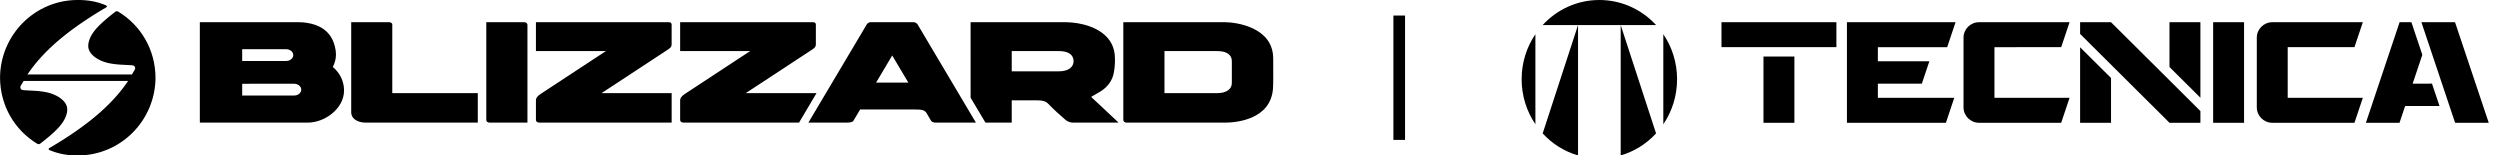
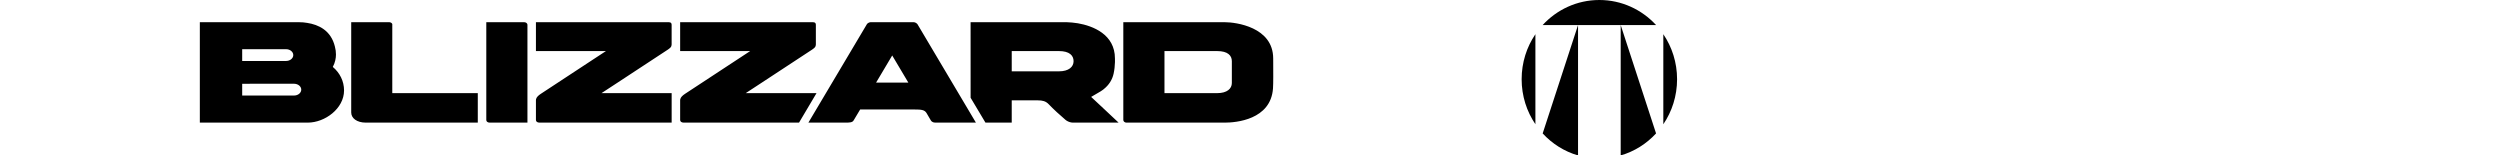
<svg xmlns="http://www.w3.org/2000/svg" fill="none" height="24" viewBox="0 0 386 24" width="386">
  <g clip-rule="evenodd" fill="#000" fill-rule="evenodd">
    <path d="m37.394 14.751h8.004c.617 0 1.116-.408 1.116-.91 0-.504-.499-.91-1.116-.91l-8.004.003zm6.773-7.157-6.773.002v1.819h6.773c.615 0 1.116-.408 1.116-.91 0-.502-.501-.91-1.116-.91zm7.603 1.714c-.081.362-.213.703-.384 1.023.002.002.003.003.005.007 1.07.902 1.731 2.182 1.731 3.627 0 2.798-2.955 4.966-5.597 4.966h-16.67v-15.504h15.284c.555 0 .837.038 1.293.108 1.73.267 3.675 1.138 4.281 3.672v.007c.105.382.159.787.159 1.202 0 .305-.034.605-.103.891zm65.84 3.458c-.824.54-1.647 1.078-2.472 1.617h10.931l-2.699 4.55h-17.002c-.142 0-.284-.001-.426-.002-.142-.001-.284-.002-.426-.002-.276-.007-.501-.161-.501-.393v-.106-.444-2.503c0-.183.042-.526.763-1.001l10.051-6.598h-.003-10.811v-4.455h19.245.009 1.265c.356 0 .435.189.435.41v2.769c0 .036.001.072.001.106.006.335.009.559-.549.925zm38.602-1.752h7.286c1.533 0 2.263-.701 2.263-1.565 0-.864-.616-1.563-2.263-1.563h-7.286zm12.349 3.898c-.053.031-.085.049-.088.051.332.31.664.621.997.933.386.361.773.722 1.159 1.083.691.648 1.385 1.299 2.081 1.953h-7.08c-.077 0-.157-.01-.241-.026-.323-.058-.657-.216-.869-.396-.907-.773-1.787-1.574-2.594-2.412-.456-.48-.96-.604-1.692-.604l-4.022-.002v3.439h-4.058c-.612-1.034-2.292-3.84-2.292-3.84l-.003-11.664h14.844c.449 0 1.178.086 1.716.166 2.333.406 5.729 1.709 5.729 5.438 0 .059 0 .128.001.206 0 .101.001.218.001.348-.017.595-.079 1.193-.206 1.776-.207.946-.713 1.767-1.574 2.441-.008.007-.013.015-.024.022-.006.007-.019.014-.025.019-.228.171-.484.331-.76.483-.413.248-.824.484-1 .585zm-33.272-2.158h-.022l2.49-4.19 2.493 4.19zm5.799-9.326h-.274-6.111-.292c-.176.003-.421.135-.541.271l-9.054 15.233h5.706c.606 0 1.08-.002 1.273-.333.521-.867 1.013-1.695 1.013-1.695h8.351c1.1 0 1.585.055 1.887.535.12.192.652 1.111.652 1.111.207.355.502.382.8.382h6.182c-.245-.414-1.455-2.451-2.947-4.961-2.111-3.553-4.786-8.054-6.081-10.24-.108-.147-.375-.3-.564-.303zm-37.934 4.209-7.812 5.129c-.412.27-.825.539-1.237.809-.412.269-.823.538-1.235.808h10.834v4.548h-20.454c-.278-.007-.501-.165-.501-.394v-3.055c0-.182.038-.524.763-1.001l8.138-5.345 1.913-1.253h-10.814v-4.454h19.245.005 1.267c.356 0 .435.187.435.41v2.767c0 .036.001.071.001.105v.001c.006.334.009.559-.548.926zm-42.585 6.744v-10.67c-.06-.153-.23-.266-.437-.283h-5.904v13.941c0 .886.883 1.563 2.251 1.563h17.292v-4.551h-13.197zm20.383-10.953h-5.868v15.11c0 .231.223.387.499.394h5.854v-15.127c-.017-.206-.225-.367-.485-.377zm106.982 10.952c1.533 0 2.263-.698 2.263-1.562v-3.369c0-.866-.613-1.563-2.263-1.563h-8.139v6.494zm1.193-10.951c1.653 0 7.454.727 7.454 5.604 0 .164.002.417.004.723.007 1.163.02 3.099-.033 3.886-.331 4.87-5.772 5.29-7.425 5.29h-15.219-.012c-.233-.007-.441-.185-.456-.386v-1.361-13.757z" />
-     <path d="m17.797 1.815-.218.172-.341.271-.341.273-.336.278-.33.283-.325.287-.177.162-.174.163-.172.165-.167.17-.165.17-.158.174-.155.181-.148.182-.105.137-.103.143-.096.144-.093.148-.088.151-.084.155-.076.16-.072.162-.045.116-.041.12-.04.12-.034.122-.028.123-.024.122-.019.123-.012.123-.007.122.002.122.009.118.017.12.024.118.033.111.04.11.048.11.057.106.06.103.069.101.074.097.079.096.084.09.089.09.095.087.098.085.1.08.105.078.107.075.107.071.114.07.112.064.184.099.188.092.189.082.193.076.193.068.196.063.196.056.198.05.2.043.201.038.203.035.201.03.203.026.203.024.201.021.205.016.2.017.205.012.201.012.201.01.716.036.318.019.311.023c.155.012.293.102.365.235.072.134.069.295-.007.428l-.442.751h-16.135l.293-.426.305-.419.312-.41.324-.405.33-.398.341-.388.346-.384.355-.375.382-.386.384-.377.394-.372.401-.367.406-.358.413-.353.418-.344.425-.342.427-.334.554-.419.559-.41.568-.403.573-.395.577-.386.583-.381.587-.374.671-.419.676-.407.487-.287c.432-.217-.029-.388-.029-.388-1.394-.572-2.695-.796-4.294-.796-6.602 0-11.956 5.366-11.999 12 .028 4.37 2.286 8.112 5.762 10.21 0 0 .212.148.439-.024l.563-.442.337-.275.336-.276.332-.281.327-.292.176-.158.174-.163.172-.167.167-.169.165-.169.158-.177.155-.179.148-.182.107-.139.1-.142.098-.141.093-.151.089-.149.083-.155.076-.16.072-.162.045-.116.043-.12.038-.12.034-.123.029-.122.022-.123.019-.122.012-.123.007-.122-.002-.122-.009-.12-.015-.118-.026-.118-.031-.113-.041-.108-.046-.11-.057-.108-.06-.101-.071-.101-.072-.099-.079-.094-.086-.092-.089-.09-.093-.087-.098-.082-.102-.082-.105-.078-.107-.076-.108-.071-.112-.068-.112-.066-.184-.097-.188-.09-.191-.085-.189-.075-.194-.068-.196-.062-.198-.056-.196-.05-.201-.043-.2-.04-.201-.033-.203-.03-.201-.028-.205-.023-.201-.021-.203-.017-.203-.017-.201-.01-.203-.012-.201-.01-.716-.038-.315-.019-.315-.021c-.155-.014-.293-.103-.365-.238-.072-.134-.069-.292.009-.424l.441-.753h16.135l-.294.428-.301.419-.315.41-.322.405-.331.396-.341.389-.346.382-.354.375-.38.388-.387.377-.392.372-.399.365-.408.358-.413.353-.418.346-.423.341-.428.334-.554.419-.559.41-.57.403-.57.395-.578.388-.583.379-.585.376-.673.415-.676.41-.487.287c-.43.217.028.388.028.388 1.396.568 2.699.794 4.296.794 6.602 0 11.958-5.366 11.999-12-.026-4.368-2.285-8.11-5.762-10.21 0 0-.251-.143-.441.024z" />
-     <path d="m215.141 21.6v-19.2h1.8v19.2z" />
-     <path d="m321.168 5.237v-1.809h4.773l13.802 13.719v1.809h-4.775zm-55.371 2.044h17.743v-3.852h-17.743zm52.451.001 1.292-3.852h-13.975c-1.323 0-2.396 1.066-2.396 2.383v10.761c0 1.317 1.073 2.383 2.396 2.383h12.683l1.292-3.852h-11.597v-7.822zm28.235 11.674h-4.774v-15.525h4.774zm-45.839-11.672 1.292-3.854h-16.769v15.526h15.28l1.29-3.852h-11.796v-2.181h6.789l1.161-3.459h-7.95v-2.181zm64.177-3.854-1.293 3.852h-10.306v7.821h11.599l-1.293 3.855h-12.68c-1.325 0-2.398-1.068-2.398-2.385v-10.761c0-1.315 1.073-2.383 2.398-2.383zm14.235-0h-5.191l5.203 15.528h5.194zm-53.113 15.527h-4.775v-11.659l4.775 4.745zm9.026-8.612 4.774 4.747v-11.661h-4.774zm37.546 2.569 1.493-4.454-1.688-5.03h-1.821l-5.203 15.526h5.191l.866-2.587h5.309l-1.162-3.456zm-95.46 6.043h-4.775v-10.226h4.775z" />
+     <path d="m215.141 21.6v-19.2v19.2z" />
    <path d="m250.235 3.868h-12.051c2.191-2.38 5.304-3.868 8.757-3.868 3.454 0 6.566 1.489 8.756 3.868zm0 0 5.46 16.732c-1.465 1.593-3.345 2.786-5.46 3.398zm8.706 8.365c0 2.581-.783 4.979-2.124 6.952v-13.904c1.341 1.975 2.124 4.369 2.124 6.952zm-21.875 6.95v-13.902c-1.342 1.973-2.125 4.37-2.125 6.952 0 2.581.783 4.977 2.125 6.95zm6.583-15.313v20.13c-2.117-.614-3.996-1.807-5.46-3.398z" />
  </g>
</svg>